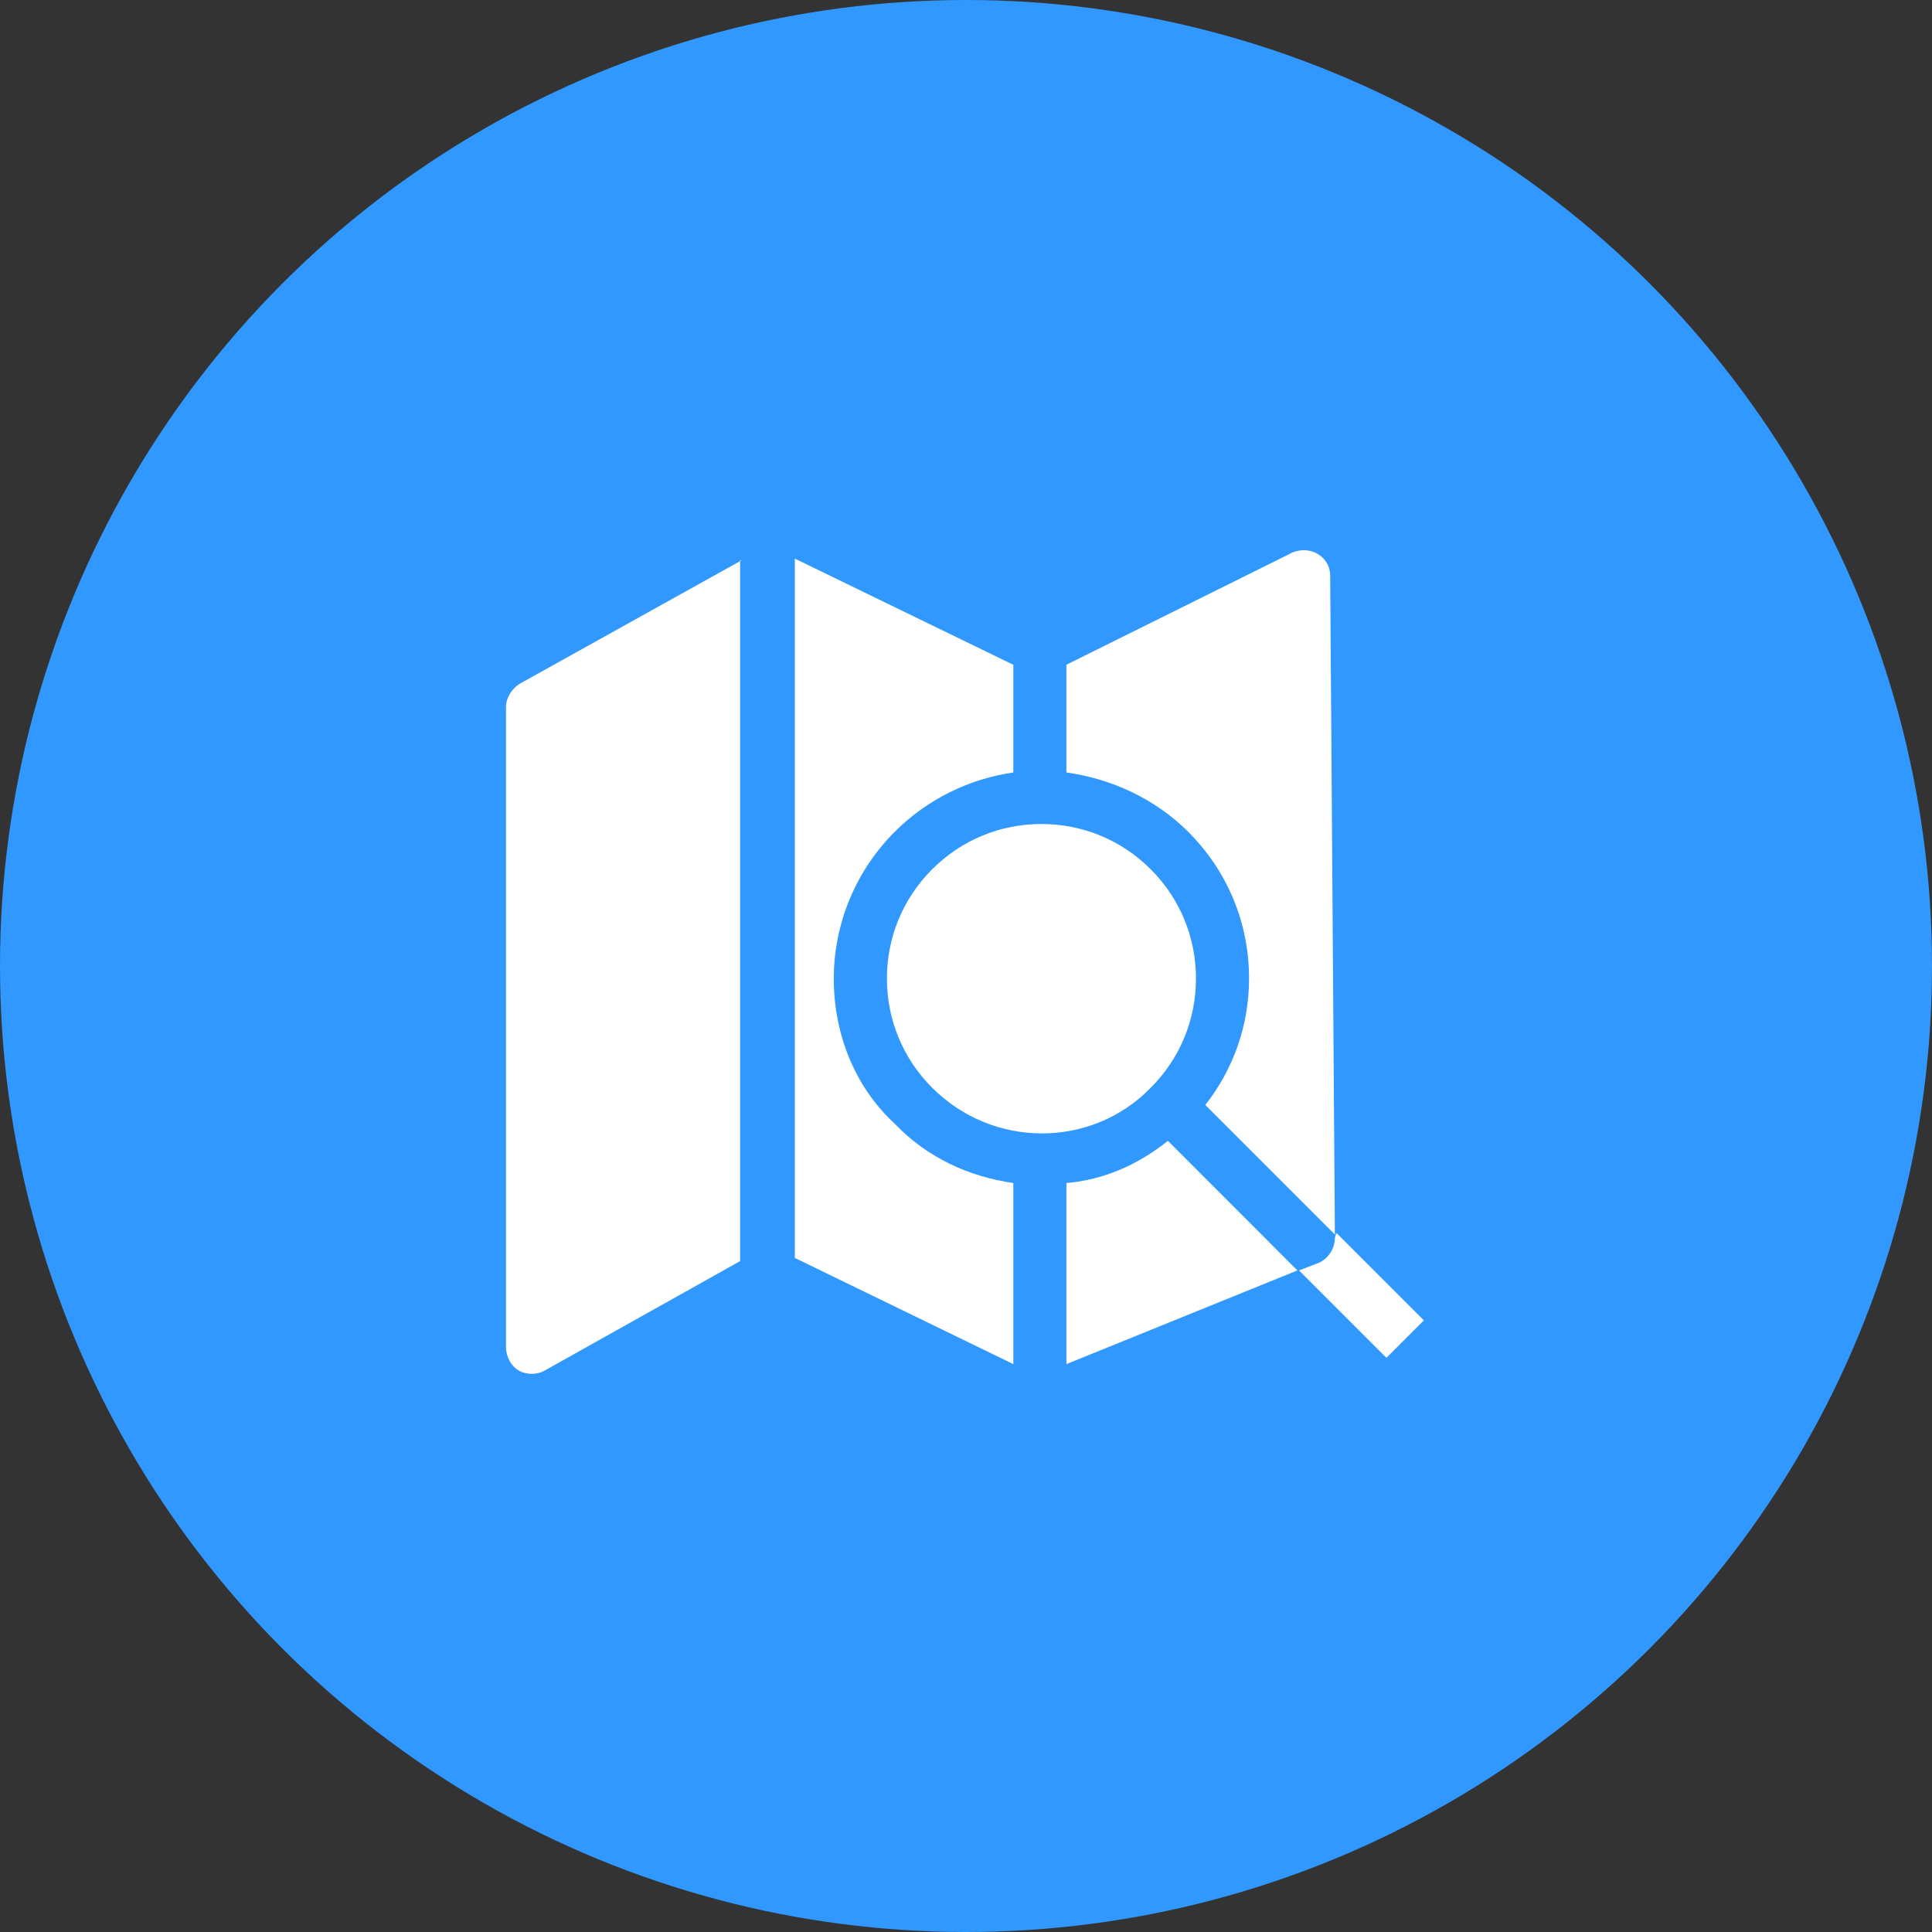
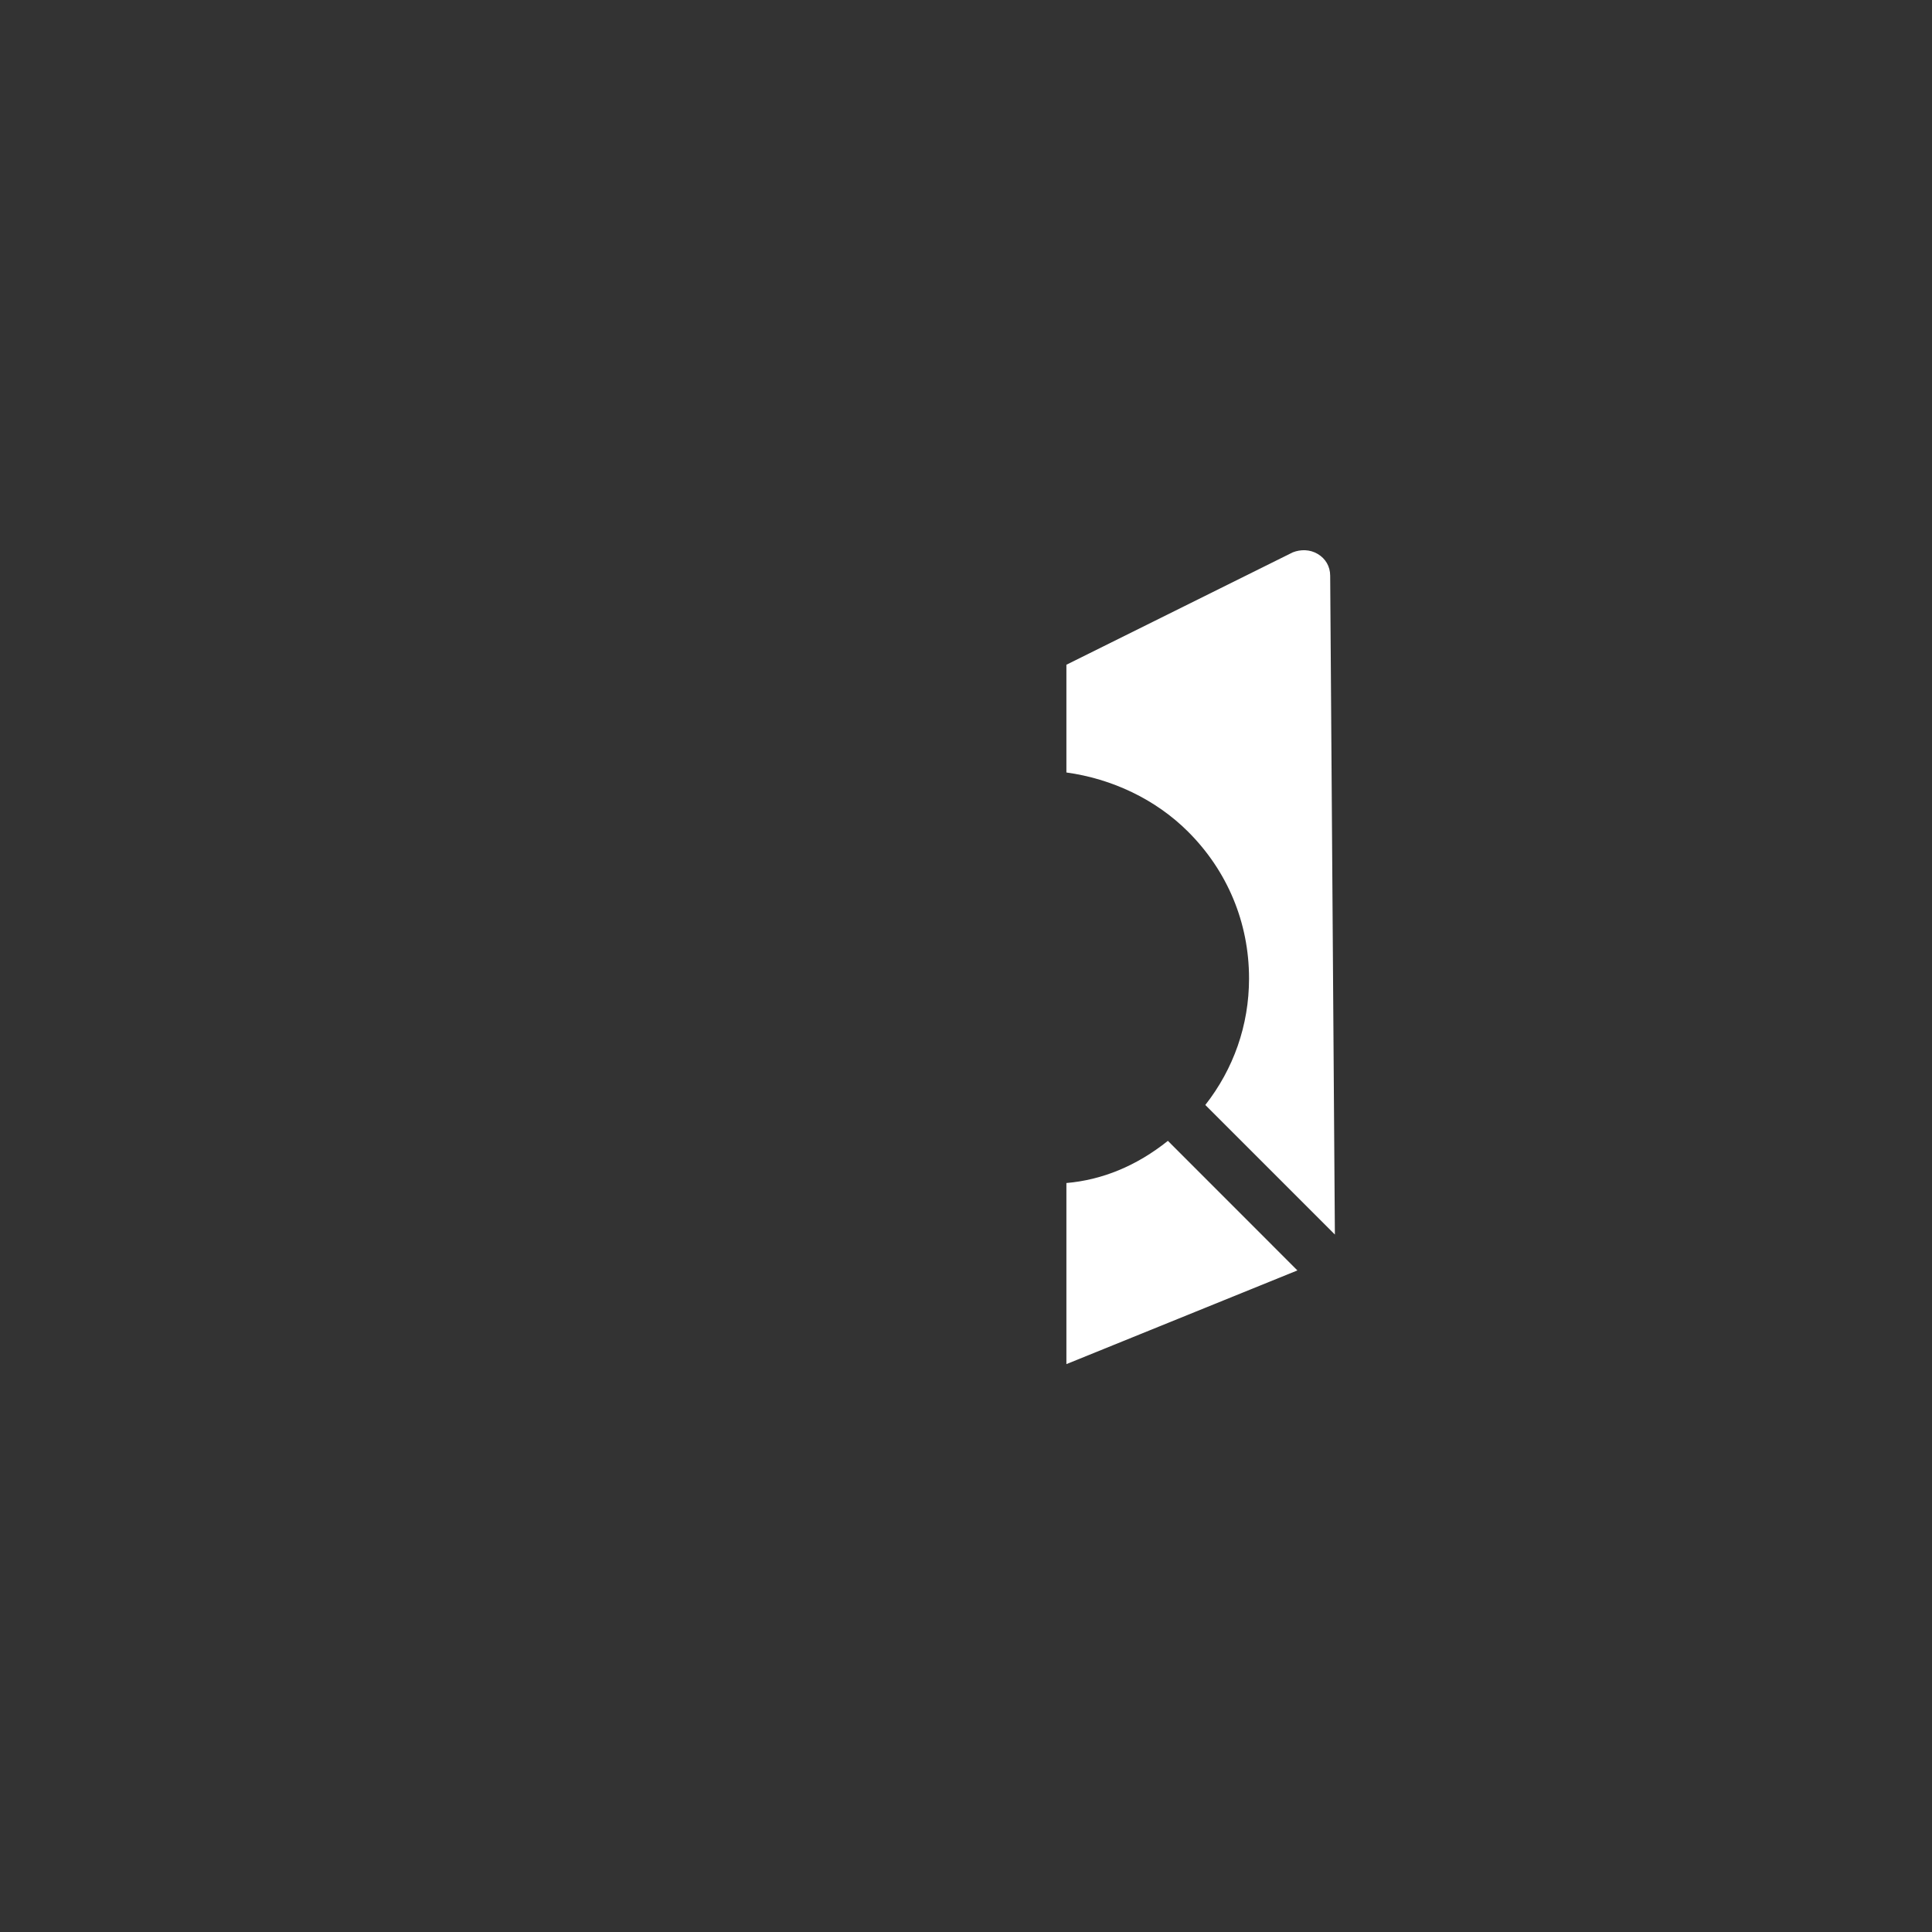
<svg xmlns="http://www.w3.org/2000/svg" width="30" height="30" viewBox="0 0 30 30" fill="none">
  <rect x="0" y="0" width="30" height="30" fill="#333333" stroke="none" />
-   <circle cx="15" cy="15" r="15" fill="#3098FE" />
-   <path d="M12.947 15.195C12.947 14.346 13.287 13.522 13.893 12.916C14.402 12.407 15.056 12.092 15.735 11.995V10.323L12.342 8.674V19.533L15.735 21.182V18.37C15.056 18.273 14.402 17.982 13.893 17.449C13.263 16.867 12.947 16.043 12.947 15.195Z" fill="white" />
  <path d="M20.462 8.602C20.34 8.529 20.195 8.529 20.074 8.577L16.559 10.322V11.995C17.262 12.092 17.941 12.407 18.45 12.916C19.056 13.522 19.395 14.322 19.395 15.194C19.395 15.922 19.153 16.6 18.716 17.158L20.728 19.17L20.655 8.941C20.655 8.795 20.583 8.674 20.462 8.602Z" fill="white" />
-   <path d="M11.518 8.699L8.076 10.614C7.954 10.686 7.857 10.832 7.857 10.977V20.915C7.857 21.06 7.93 21.206 8.051 21.279C8.173 21.351 8.342 21.351 8.463 21.279L11.493 19.582V8.699H11.518Z" fill="white" />
  <path d="M16.559 18.37V21.182L20.146 19.727L18.135 17.715C17.65 18.103 17.117 18.322 16.559 18.37Z" fill="white" />
-   <path d="M16.171 12.795C15.541 12.795 14.935 13.037 14.475 13.498C14.014 13.958 13.772 14.564 13.772 15.194C13.772 15.825 14.014 16.43 14.475 16.891C15.42 17.836 16.947 17.836 17.868 16.891C18.329 16.43 18.571 15.825 18.571 15.194C18.571 14.564 18.329 13.958 17.868 13.498C17.407 13.037 16.802 12.795 16.171 12.795Z" fill="white" />
-   <path d="M20.728 19.218C20.728 19.388 20.631 19.533 20.486 19.606L20.171 19.727L21.528 21.084L22.11 20.503L20.752 19.145L20.728 19.218Z" fill="white" />
</svg>